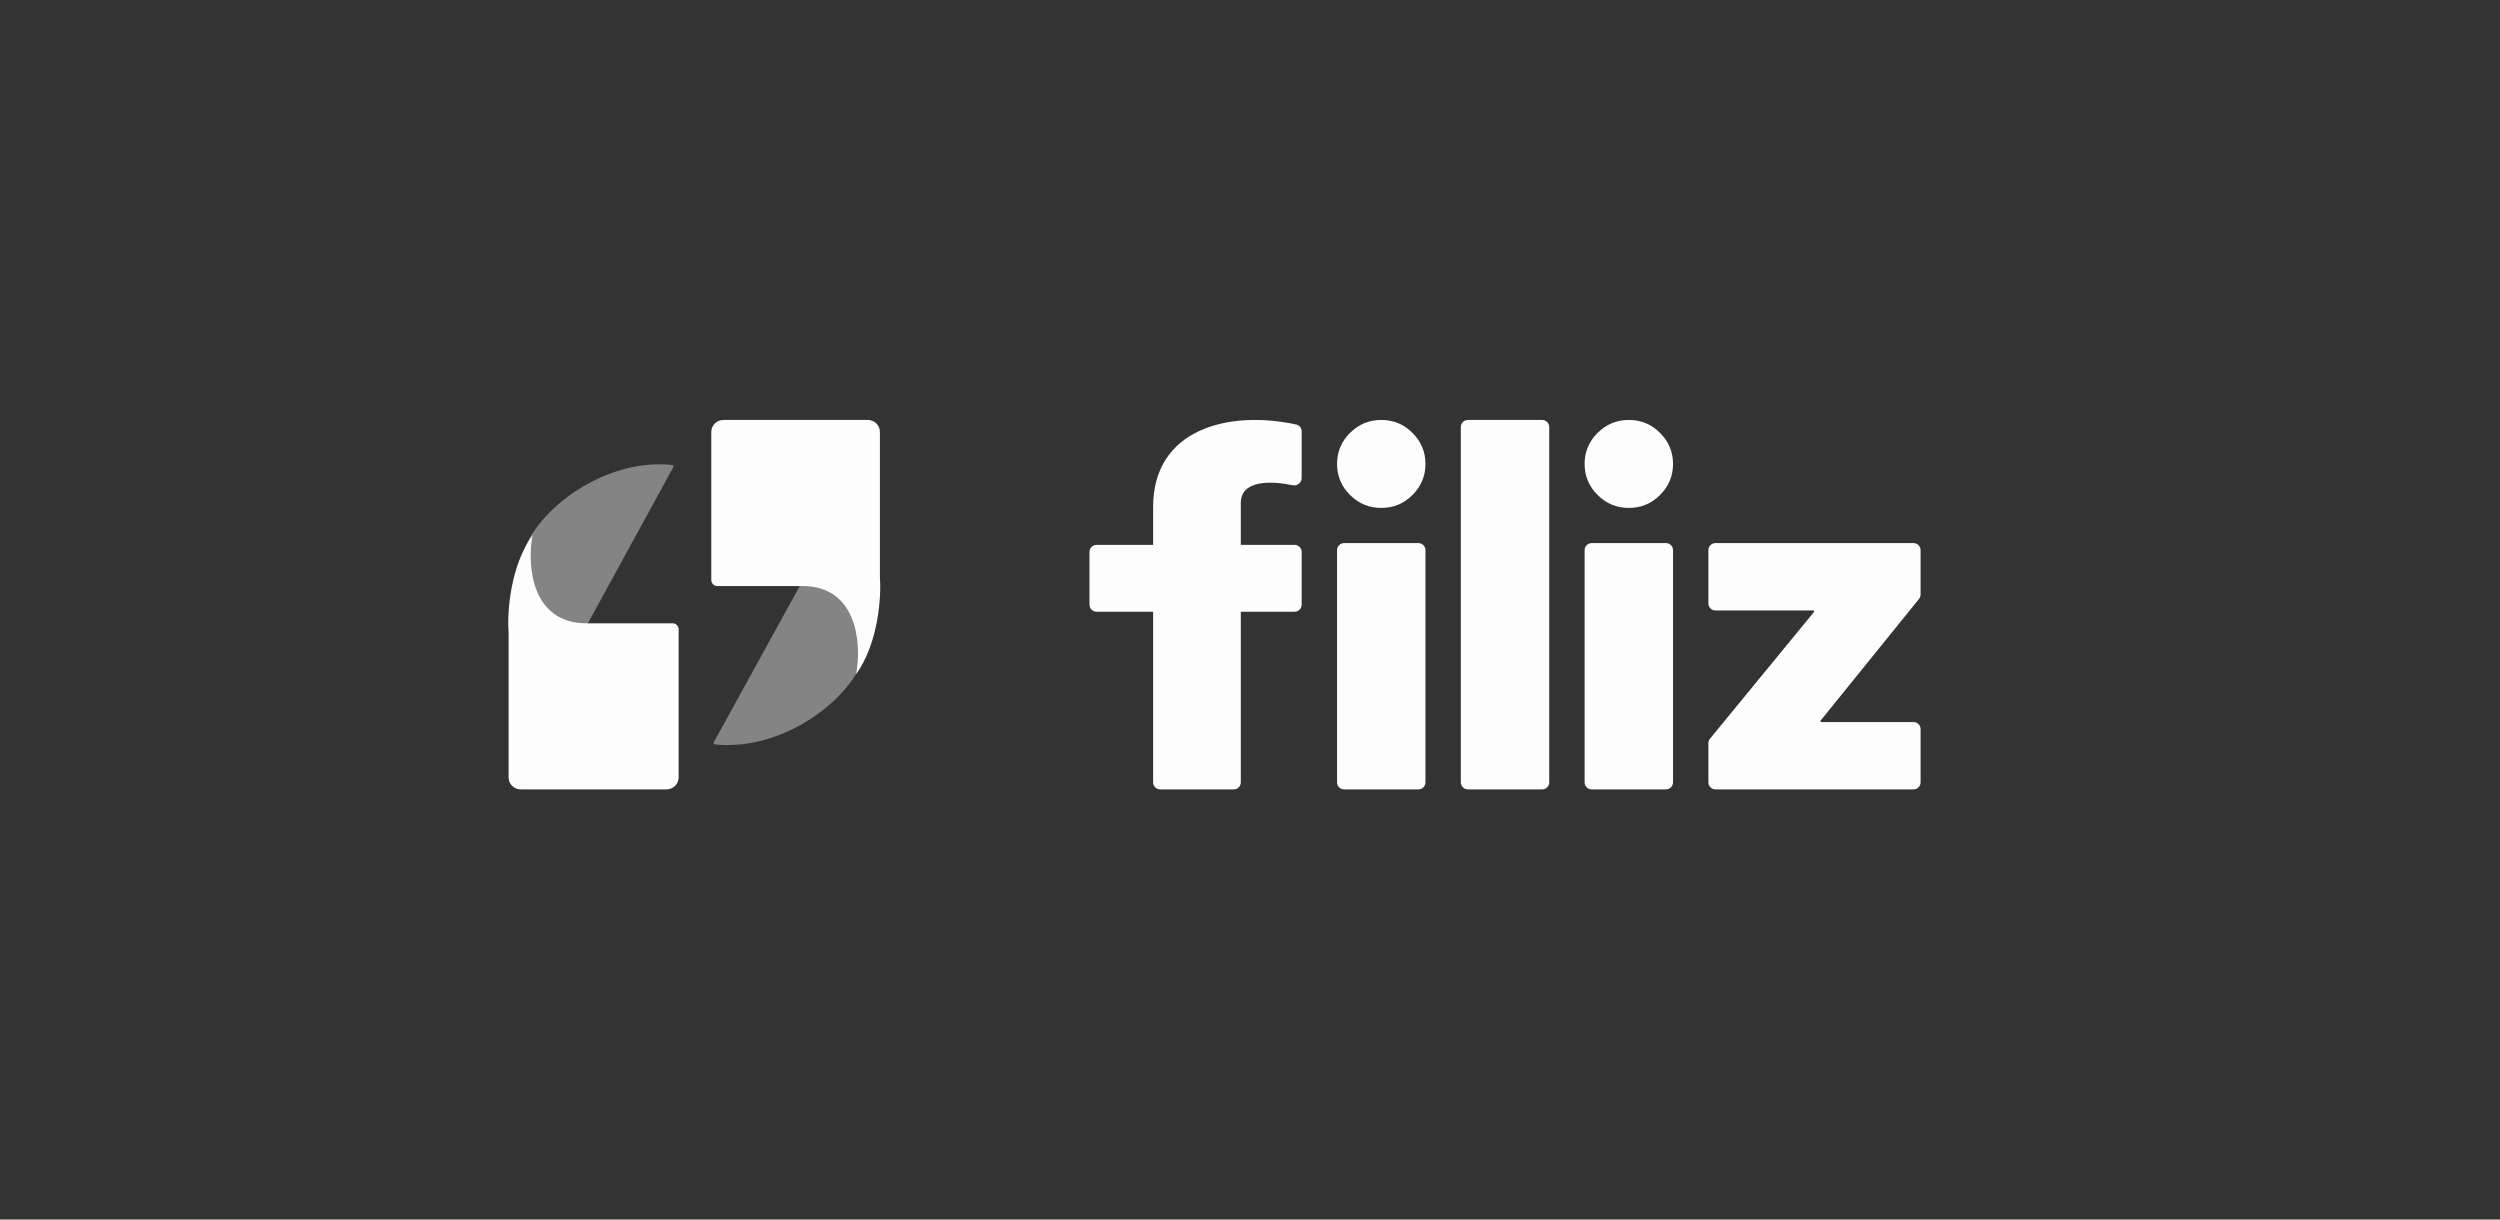
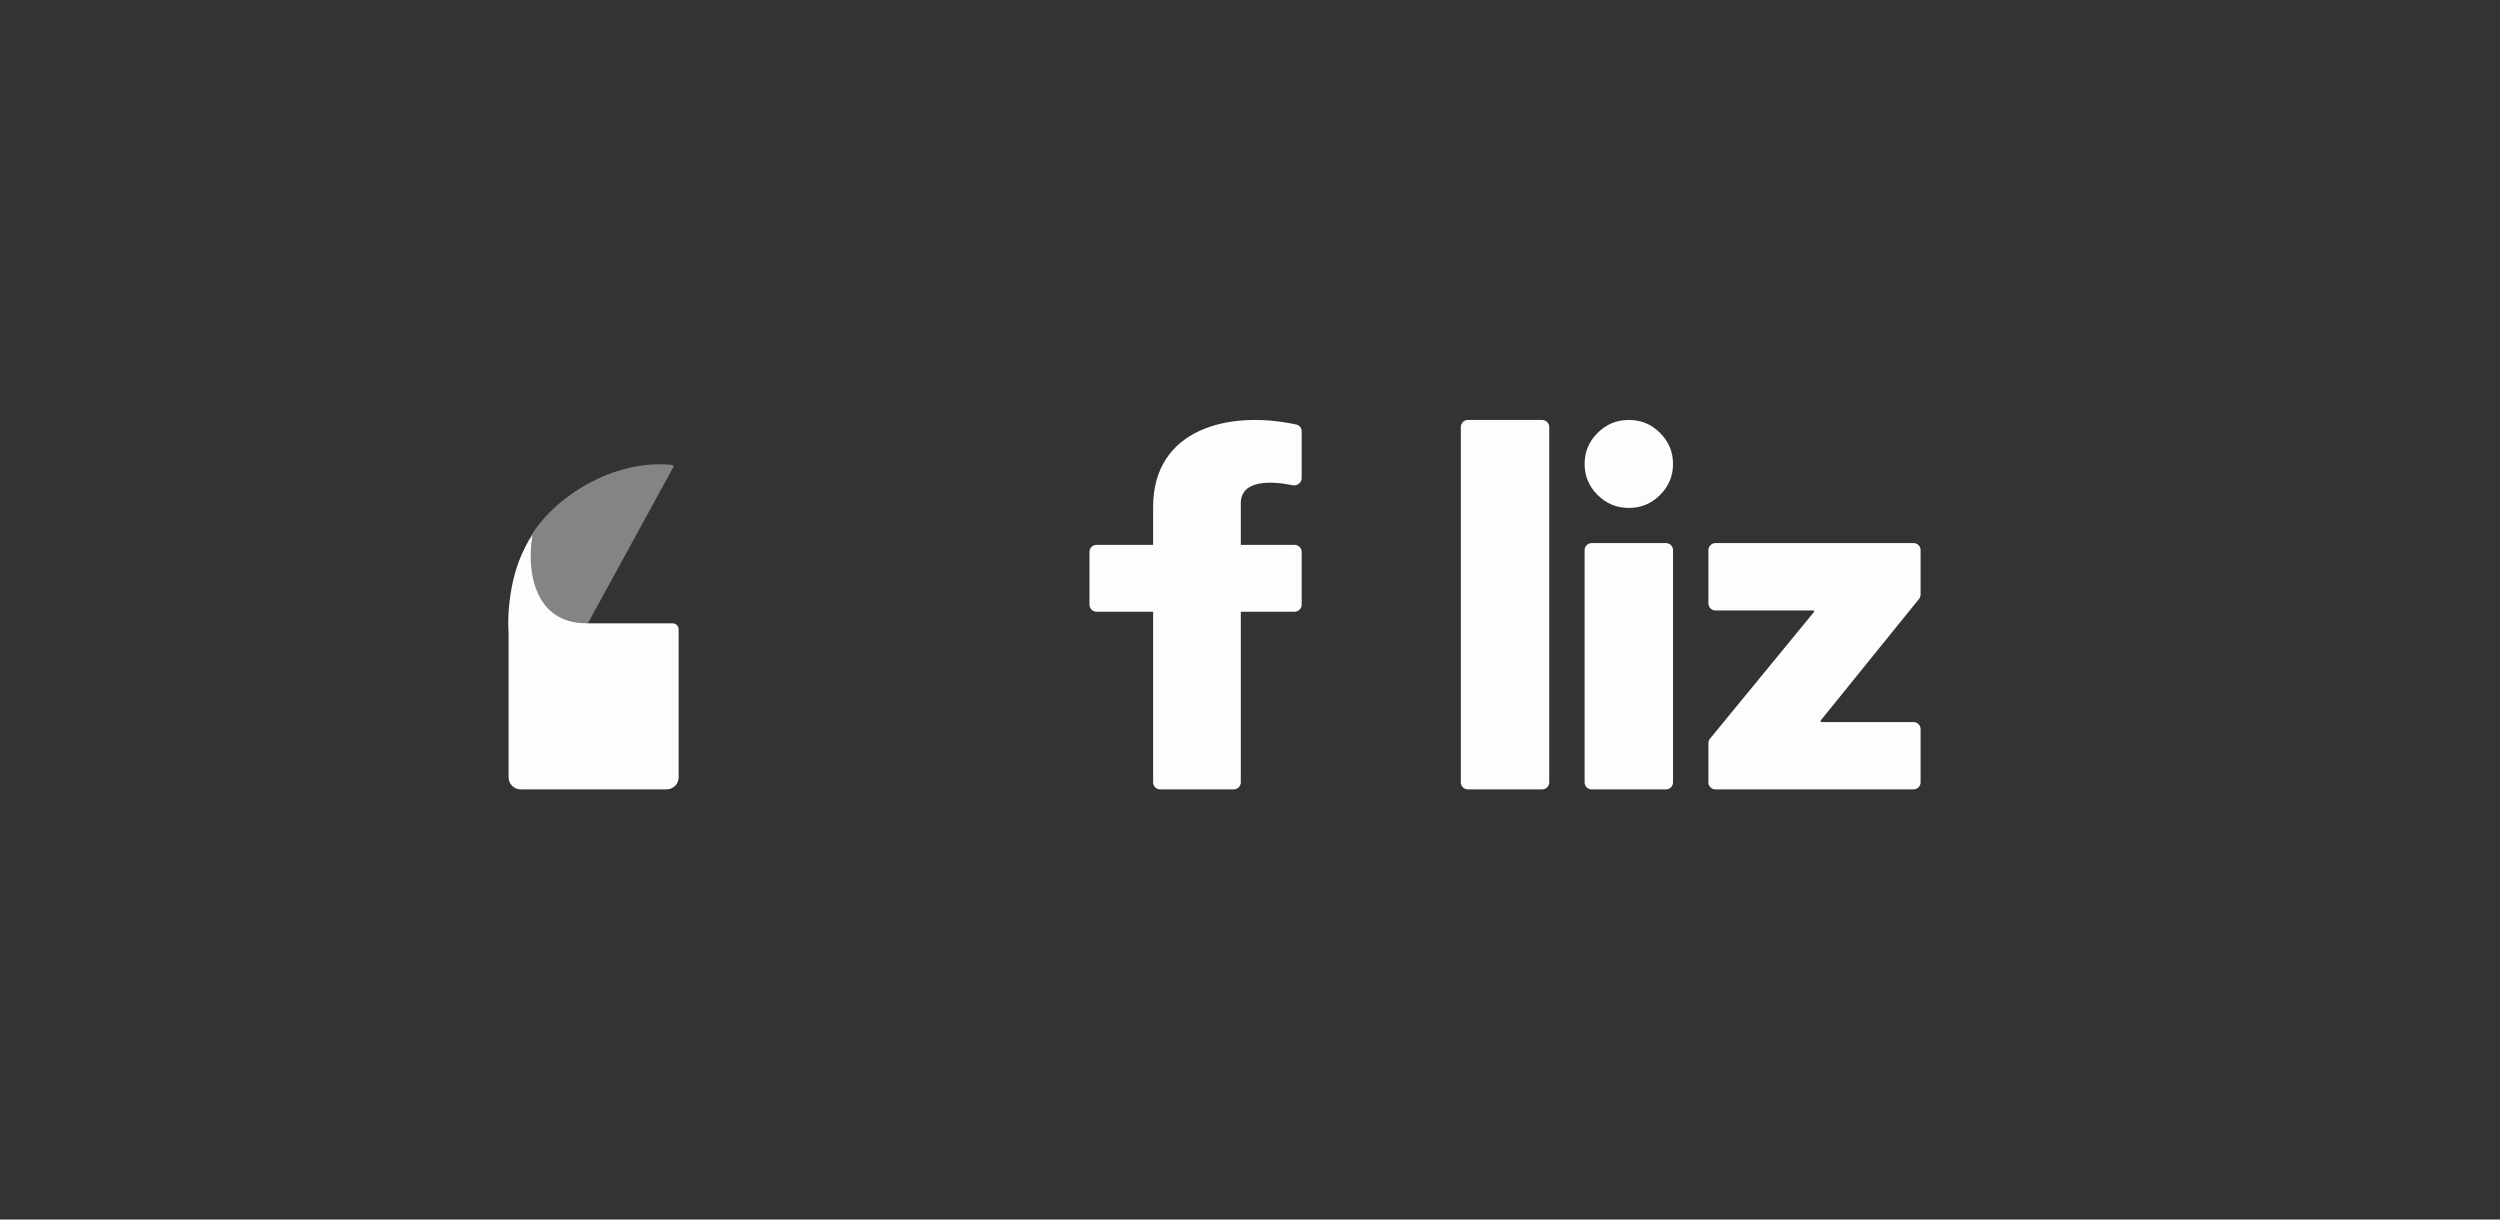
<svg xmlns="http://www.w3.org/2000/svg" width="246" height="120" viewBox="0 0 246 120" fill="none">
  <rect x="0" y="0" width="246" height="120" fill="#333333" stroke="none" />
  <path d="M53.599 69.098L66.256 45.964C66.306 45.872 66.247 45.759 66.143 45.749C60.278 45.144 54.408 48.988 52.131 52.921C49.886 56.798 51.932 65.111 53.33 69.079C53.373 69.2 53.537 69.211 53.599 69.098Z" fill="#FDFDFD" fill-opacity="0.4" />
-   <path d="M82.893 50.044L70.236 73.036C70.186 73.127 70.245 73.24 70.349 73.251C76.213 73.851 82.084 70.031 84.36 66.123C86.605 62.269 84.559 54.007 83.161 50.063C83.118 49.943 82.954 49.932 82.893 50.044Z" fill="#FDFDFD" fill-opacity="0.4" />
  <path d="M66.778 76.494V61.924C66.778 61.598 66.511 61.333 66.183 61.333H57.715C52.399 61.333 51.818 55.856 52.399 52.666C50.168 55.771 49.901 60.34 50.046 62.236V76.494C50.046 77.147 50.579 77.676 51.236 77.676H65.588C66.245 77.676 66.778 77.147 66.778 76.494Z" fill="#FDFDFD" />
-   <path d="M69.99 42.506V57.075C69.99 57.402 70.257 57.666 70.585 57.666H78.978C84.25 57.666 84.826 63.144 84.25 66.334C86.462 63.228 86.727 58.659 86.583 56.763L86.583 42.506C86.583 41.853 86.05 41.324 85.392 41.324H71.18C70.523 41.324 69.99 41.853 69.99 42.506Z" fill="#FDFDFD" />
  <path d="M114.164 77.676C113.78 77.676 113.468 77.366 113.468 76.984V49.872C113.468 42.23 120.866 40.32 127.553 41.773C127.866 41.841 128.084 42.12 128.084 42.438V47.043C128.084 47.506 127.637 47.841 127.182 47.745C125.186 47.328 122.095 47.171 122.095 49.504V76.984C122.095 77.366 121.783 77.676 121.399 77.676H114.164Z" fill="#FDFDFD" />
  <path d="M128.084 59.5V54.307C128.084 53.924 127.773 53.614 127.388 53.614H107.9C107.515 53.614 107.204 53.924 107.204 54.307V59.5C107.204 59.882 107.515 60.192 107.9 60.192H127.388C127.773 60.192 128.084 59.882 128.084 59.5Z" fill="#FDFDFD" />
-   <path d="M132.261 77.676C131.876 77.676 131.565 77.366 131.565 76.984V54.133C131.565 53.751 131.876 53.441 132.261 53.441H139.569C139.953 53.441 140.265 53.751 140.265 54.133V76.984C140.265 77.366 139.953 77.676 139.569 77.676H132.261Z" fill="#FDFDFD" />
-   <path d="M132.844 48.708C133.697 49.556 134.72 49.979 135.915 49.979C137.12 49.979 138.143 49.556 138.985 48.708C139.838 47.861 140.265 46.842 140.265 45.651C140.265 44.461 139.838 43.442 138.985 42.595C138.143 41.747 137.12 41.324 135.915 41.324C134.72 41.324 133.697 41.747 132.844 42.595C131.991 43.442 131.565 44.461 131.565 45.651C131.565 46.842 131.991 47.861 132.844 48.708Z" fill="#FDFDFD" />
  <path d="M151.749 41.324C152.134 41.324 152.445 41.634 152.445 42.016V76.984C152.445 77.366 152.134 77.676 151.749 77.676H144.441C144.057 77.676 143.745 77.366 143.745 76.984V42.016C143.745 41.634 144.057 41.324 144.441 41.324H151.749Z" fill="#FDFDFD" />
  <path d="M157.205 48.708C158.058 49.556 159.081 49.979 160.276 49.979C161.48 49.979 162.504 49.556 163.346 48.708C164.199 47.861 164.626 46.842 164.626 45.651C164.626 44.461 164.199 43.442 163.346 42.595C162.504 41.747 161.48 41.324 160.276 41.324C159.081 41.324 158.058 41.747 157.205 42.595C156.352 43.442 155.925 44.461 155.925 45.651C155.925 46.842 156.352 47.861 157.205 48.708Z" fill="#FDFDFD" />
  <path d="M156.621 77.676C156.237 77.676 155.925 77.366 155.925 76.984V54.133C155.925 53.751 156.237 53.441 156.621 53.441H163.93C164.314 53.441 164.626 53.751 164.626 54.133V76.984C164.626 77.366 164.314 77.676 163.93 77.676H156.621Z" fill="#FDFDFD" />
  <path d="M168.802 77.676C168.417 77.676 168.106 77.366 168.106 76.984V73.126C168.106 72.966 168.161 72.812 168.262 72.688L178.494 60.22C178.508 60.203 178.515 60.182 178.515 60.161C178.515 60.109 178.473 60.068 178.421 60.068H168.802C168.417 60.068 168.106 59.758 168.106 59.375V54.133C168.106 53.751 168.417 53.441 168.802 53.441H188.29C188.675 53.441 188.986 53.751 188.986 54.133V58.498C188.986 58.656 188.932 58.809 188.833 58.932L179.155 70.897C179.142 70.914 179.135 70.934 179.135 70.956C179.135 71.007 179.177 71.049 179.228 71.049H188.29C188.675 71.049 188.986 71.359 188.986 71.742V76.984C188.986 77.366 188.675 77.676 188.29 77.676H168.802Z" fill="#FDFDFD" />
</svg>